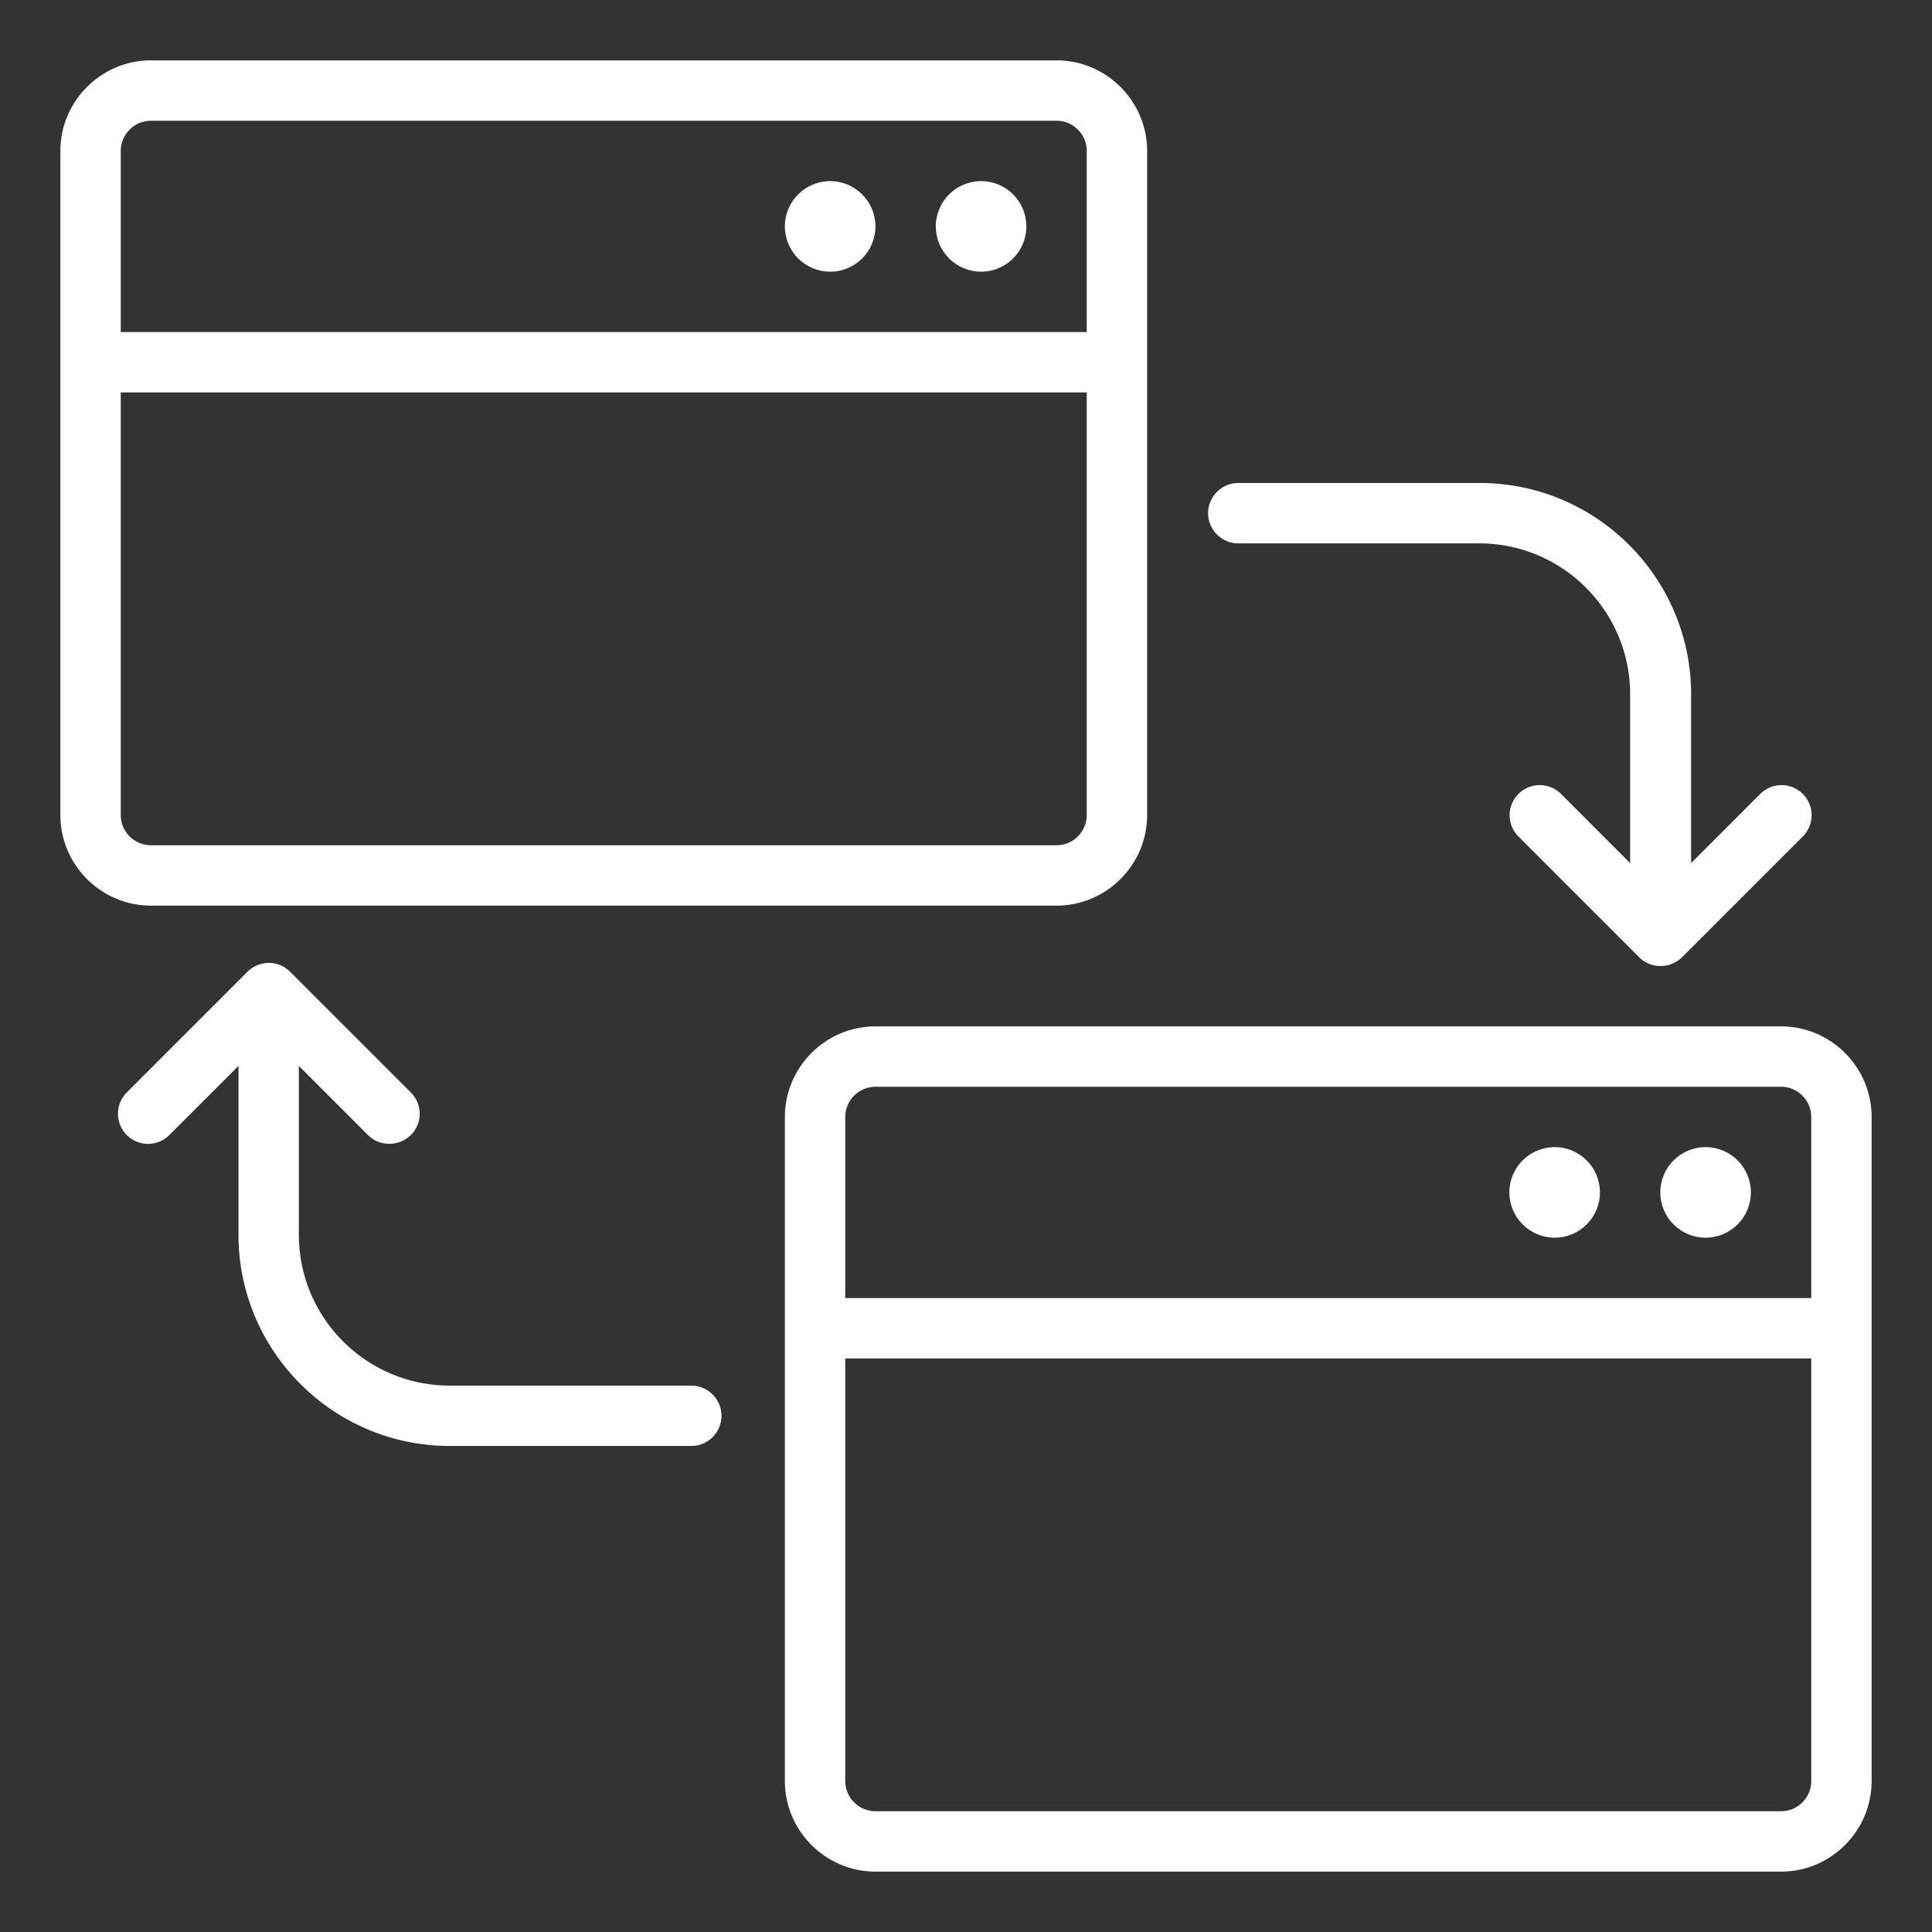
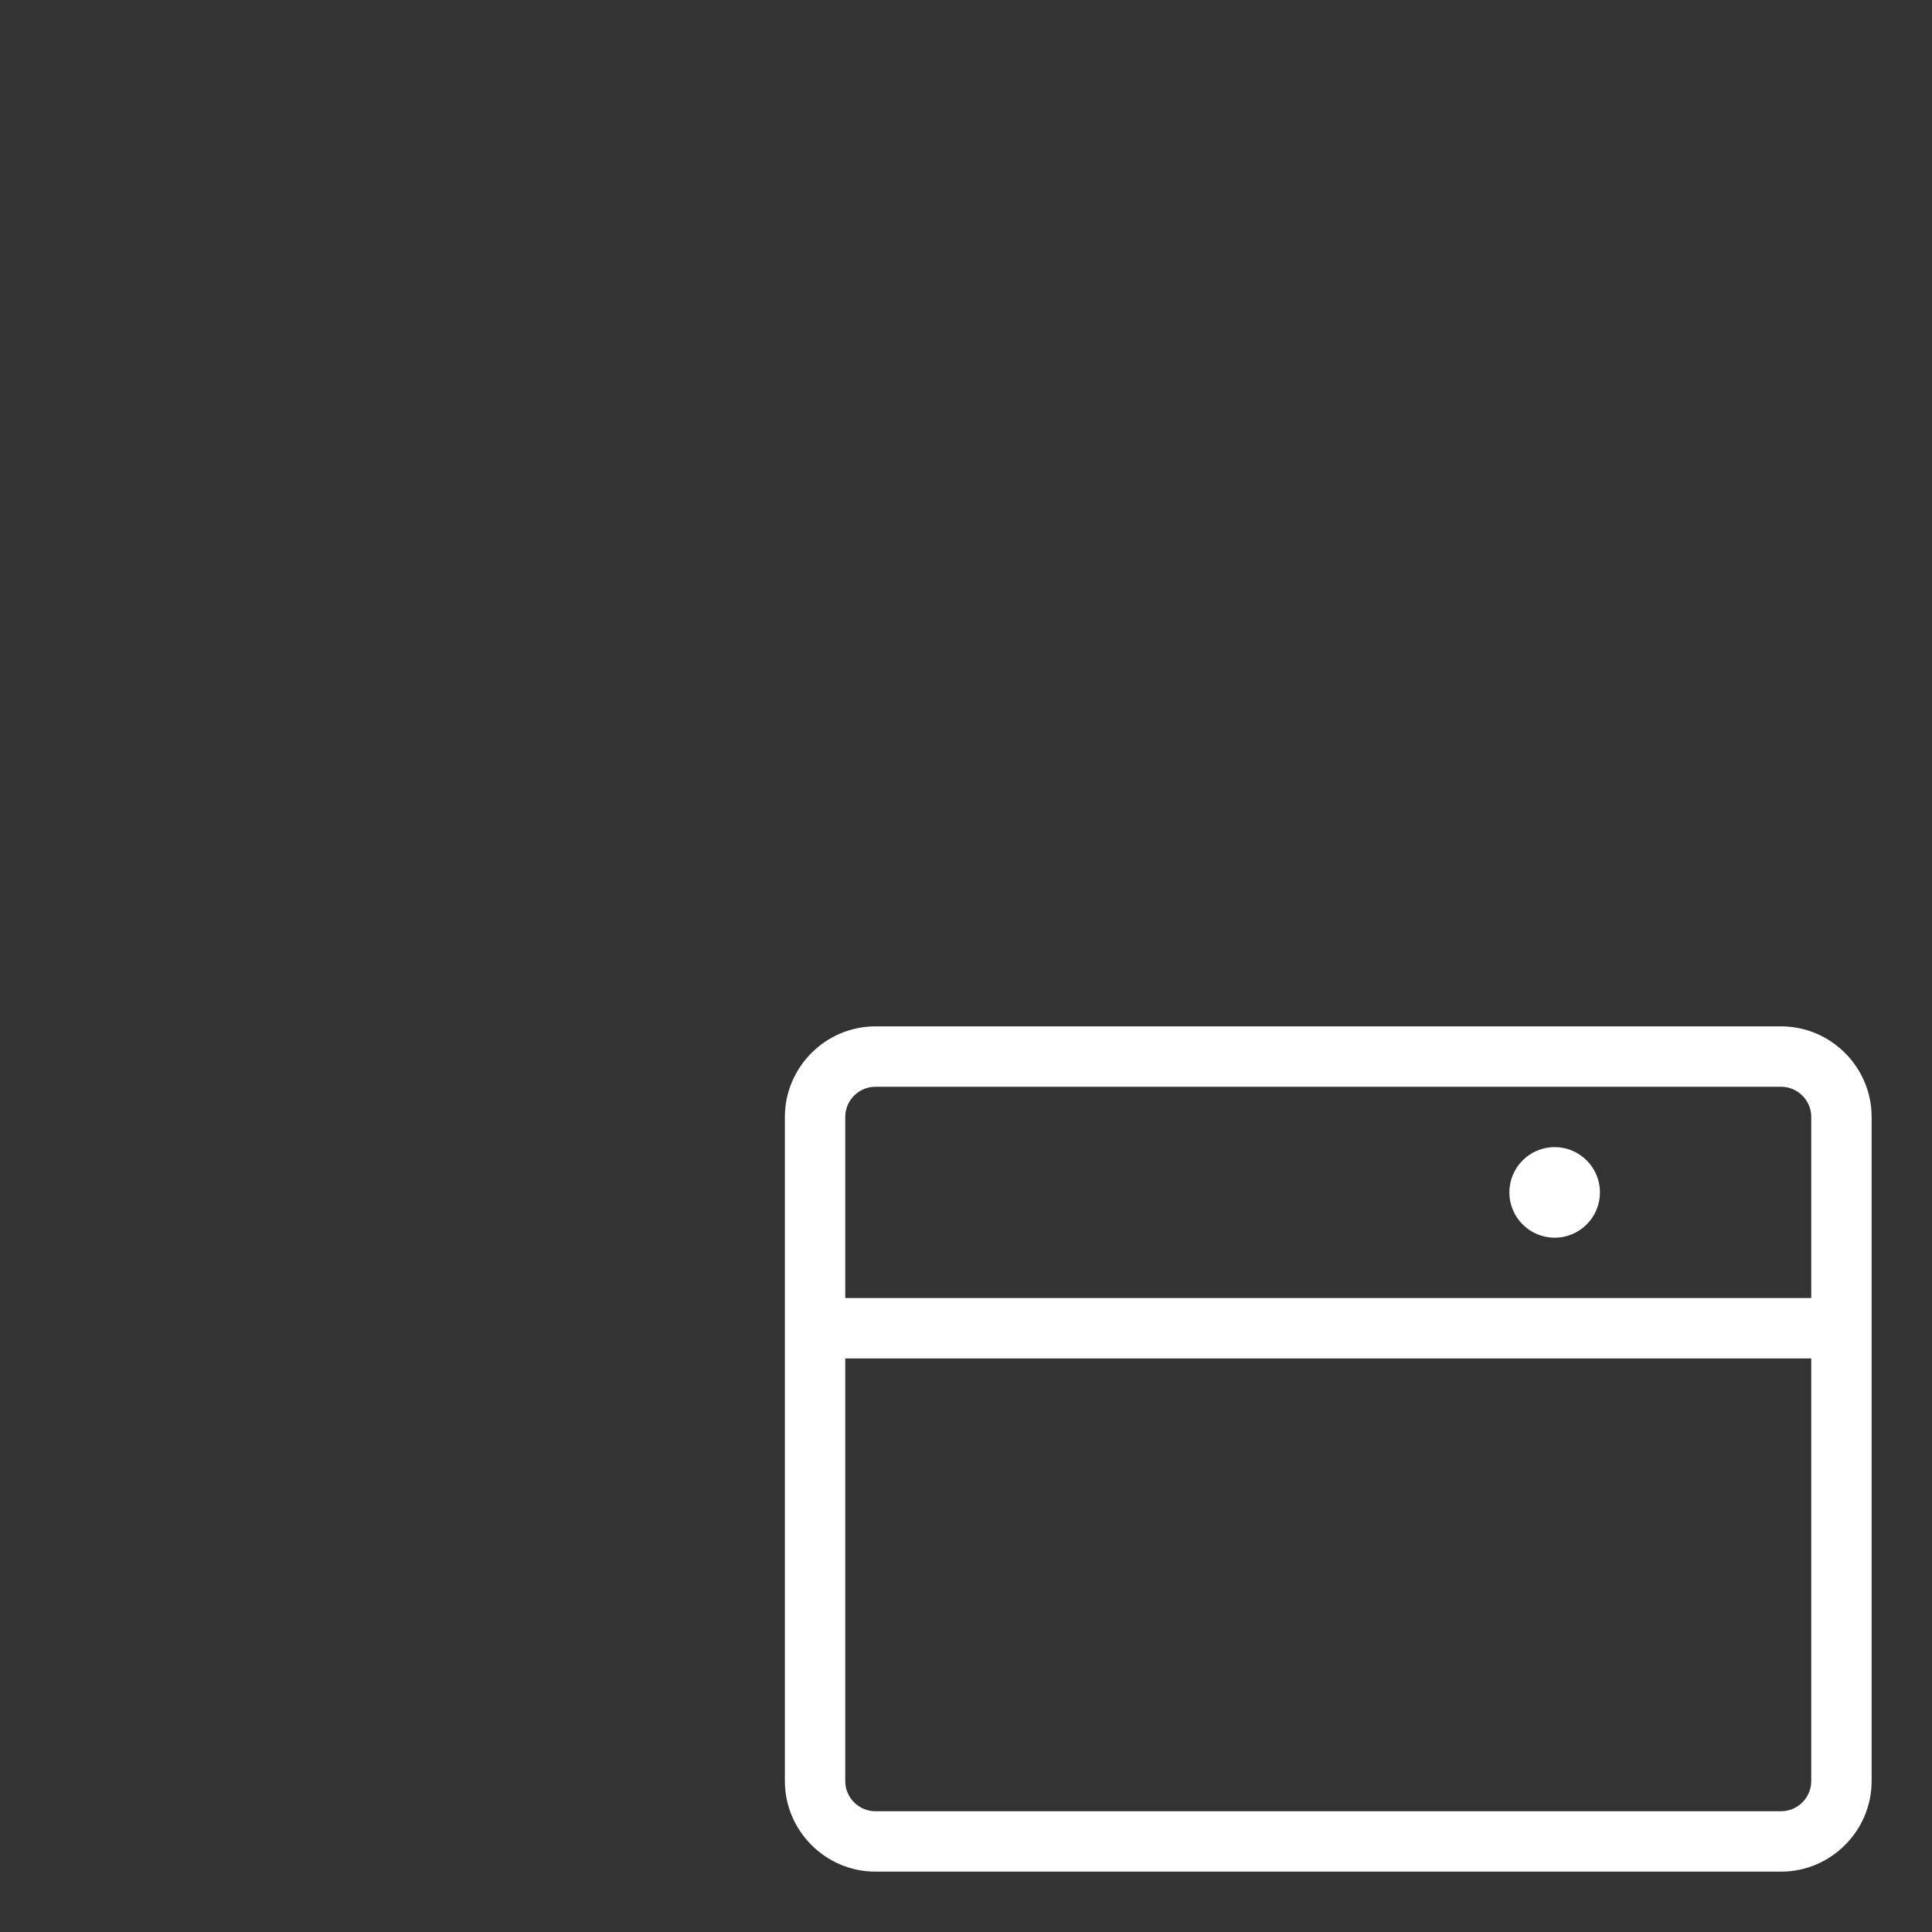
<svg xmlns="http://www.w3.org/2000/svg" version="1.1" width="512" height="512" x="0" y="0" viewBox="0 0 64 64" style="enable-background:new 0 0 512 512" xml:space="preserve" class="">
  <rect x="0" y="0" width="64" height="64" fill="#333333" stroke="none" />
  <g>
-     <path d="M35 30c1.65 0 3-1.35 3-3V5c0-1.65-1.35-3-3-3H5C3.35 2 2 3.35 2 5v22c0 1.65 1.35 3 3 3zM4 5c0-.55.45-1 1-1h30c.55 0 1 .45 1 1v6H4zm0 22V13h32v14c0 .55-.45 1-1 1H5c-.55 0-1-.45-1-1zM41 18h8c2.76 0 5 2.24 5 5v5.59l-2.29-2.29a.996.996 0 1 0-1.41 1.41l4 4c.2.2.45.29.71.29s.51-.1.71-.29l4-4a.996.996 0 1 0-1.41-1.41l-2.29 2.29V23c0-3.86-3.14-7-7-7h-8c-.55 0-1 .45-1 1s.45 1 1 1zM22.9 45.9h-8c-2.76 0-5-2.24-5-5v-5.59l2.29 2.29c.2.2.45.29.71.29s.51-.1.71-.29a.996.996 0 0 0 0-1.41l-4-4a.996.996 0 0 0-1.41 0l-4 4a.996.996 0 1 0 1.41 1.41l2.29-2.29v5.59c0 3.86 3.14 7 7 7h8c.55 0 1-.45 1-1s-.45-1-1-1z" fill="#ffffff" opacity="1" data-original="#000000" />
-     <circle cx="32.5" cy="7.5" r="1.5" fill="#ffffff" opacity="1" data-original="#000000" />
-     <circle cx="27.5" cy="7.5" r="1.5" fill="#ffffff" opacity="1" data-original="#000000" />
    <path d="M59 34H29c-1.65 0-3 1.35-3 3v22c0 1.65 1.35 3 3 3h30c1.65 0 3-1.35 3-3V37c0-1.65-1.35-3-3-3zm-31 3c0-.55.45-1 1-1h30c.55 0 1 .45 1 1v6H28zm31 23H29c-.55 0-1-.45-1-1V45h32v14c0 .55-.45 1-1 1z" fill="#ffffff" opacity="1" data-original="#000000" />
-     <circle cx="56.5" cy="39.5" r="1.5" fill="#ffffff" opacity="1" data-original="#000000" />
    <circle cx="51.5" cy="39.5" r="1.5" fill="#ffffff" opacity="1" data-original="#000000" />
  </g>
</svg>